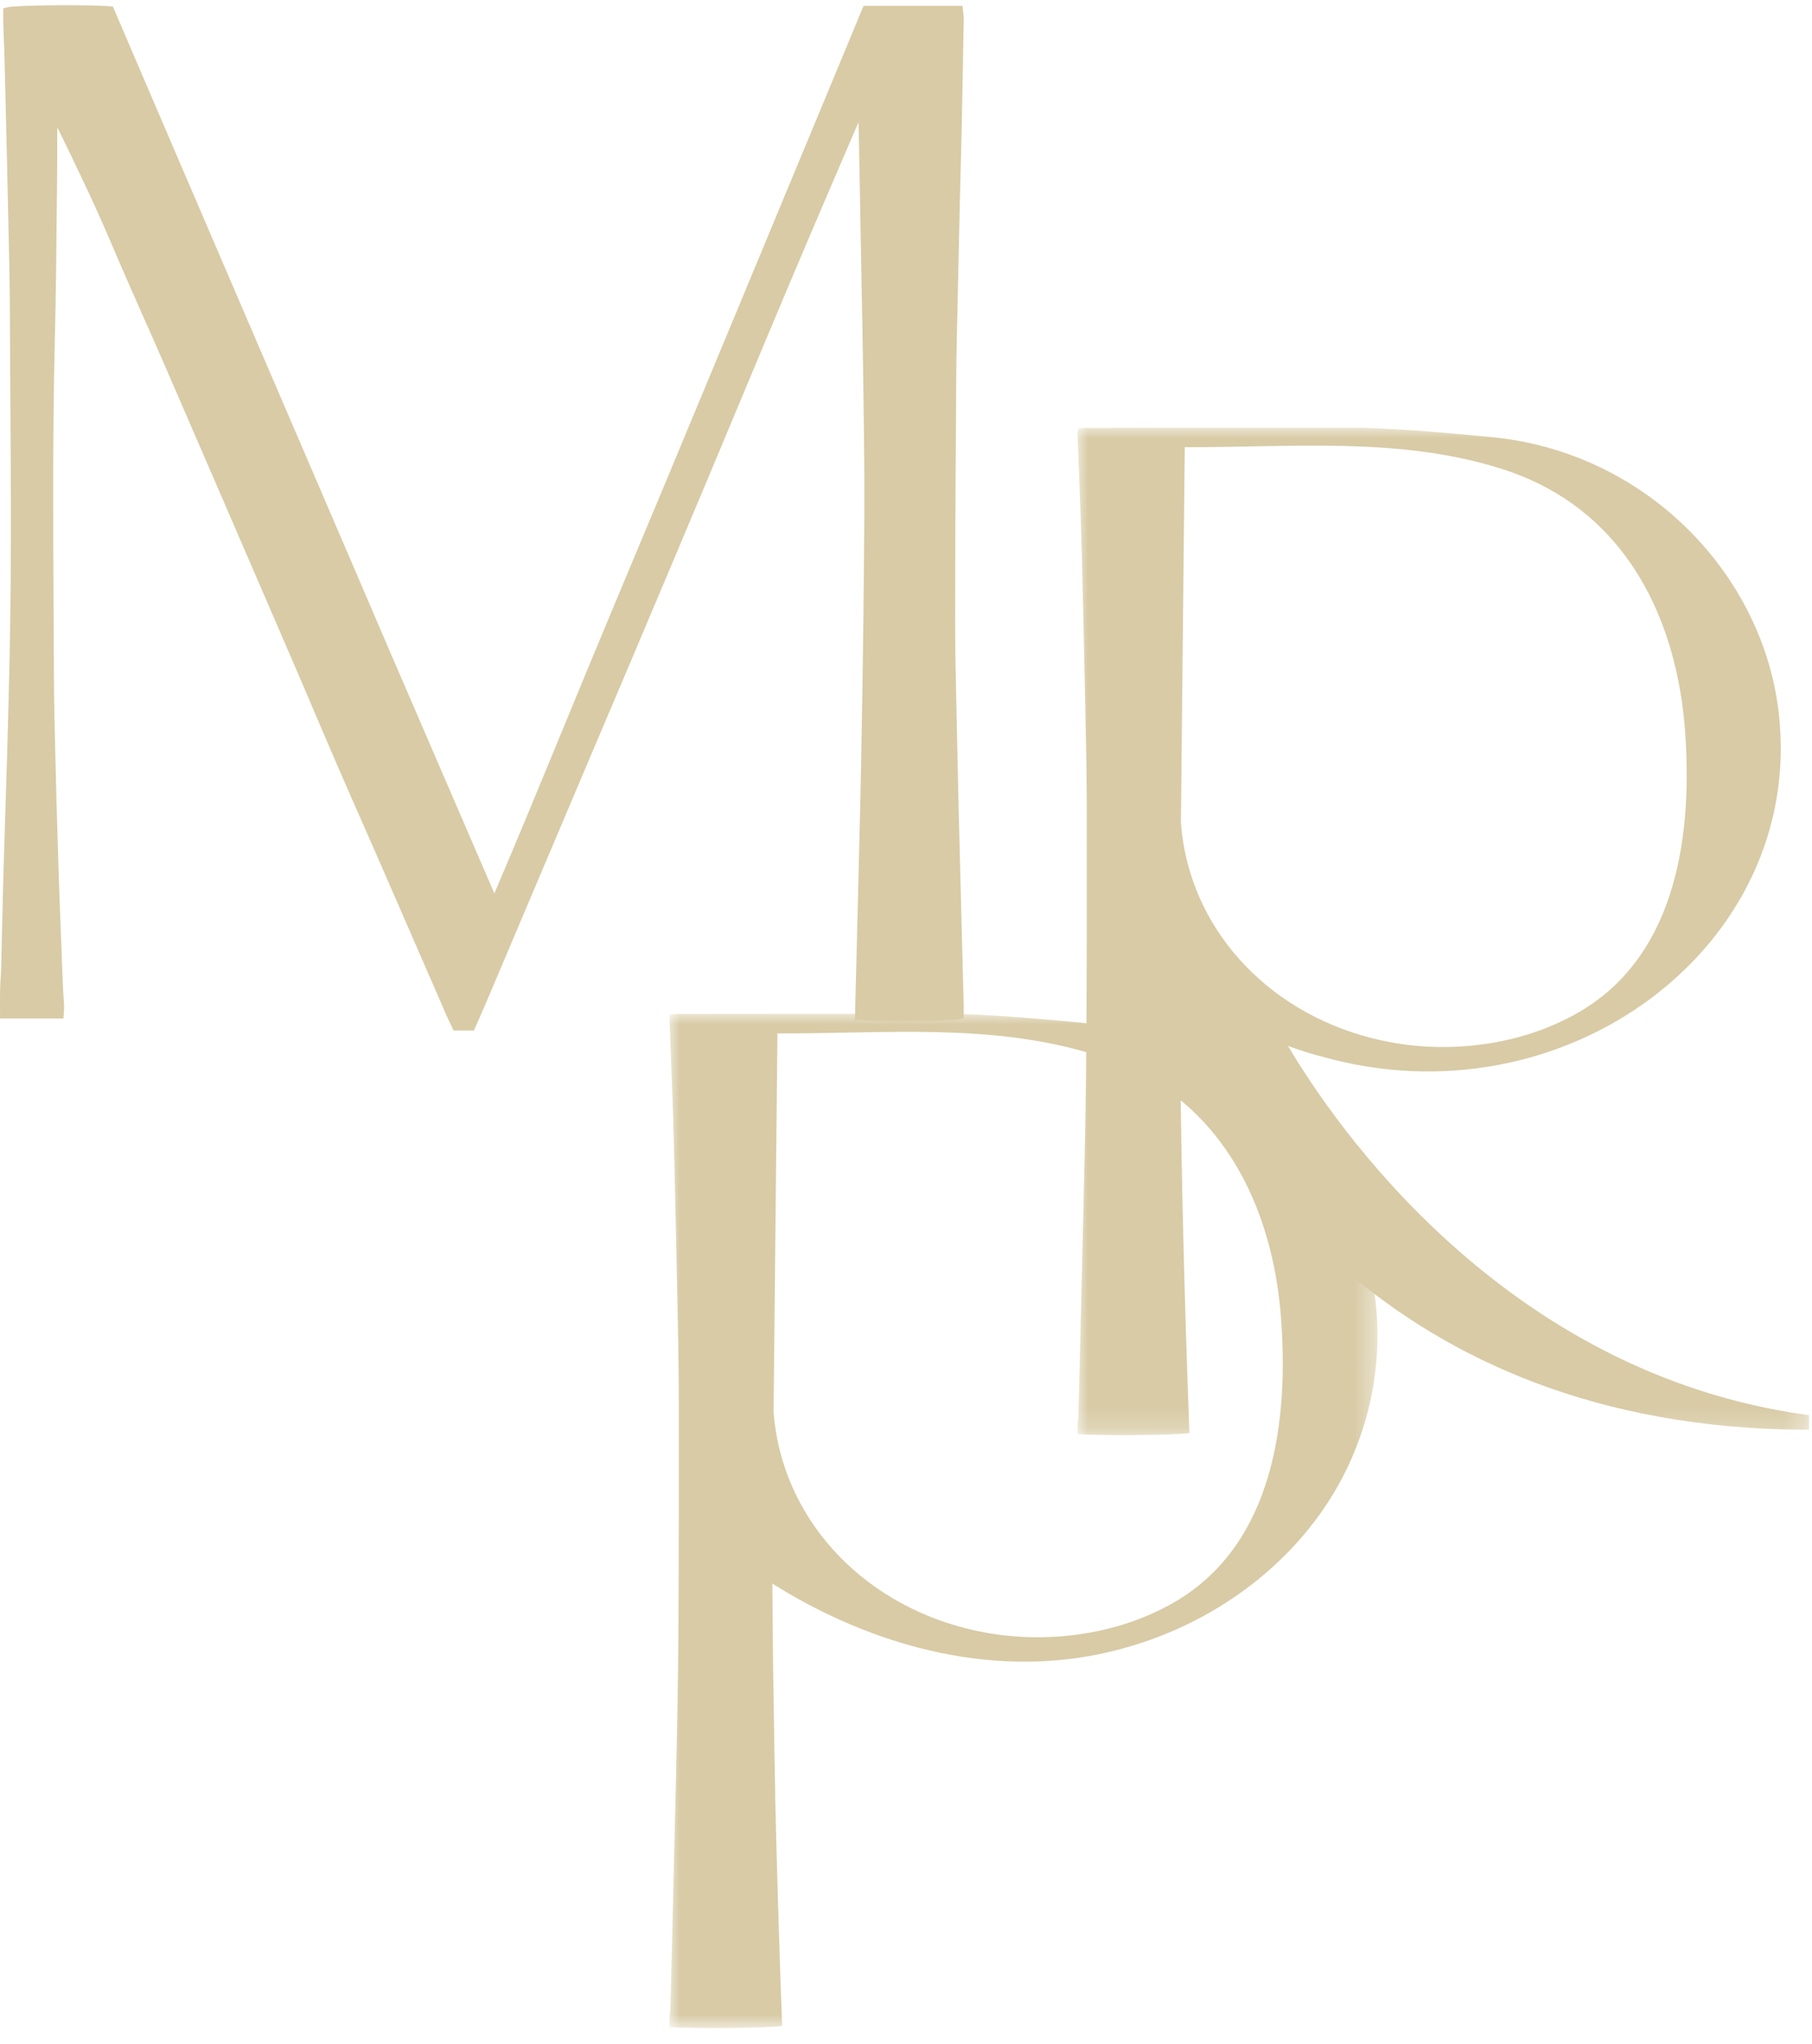
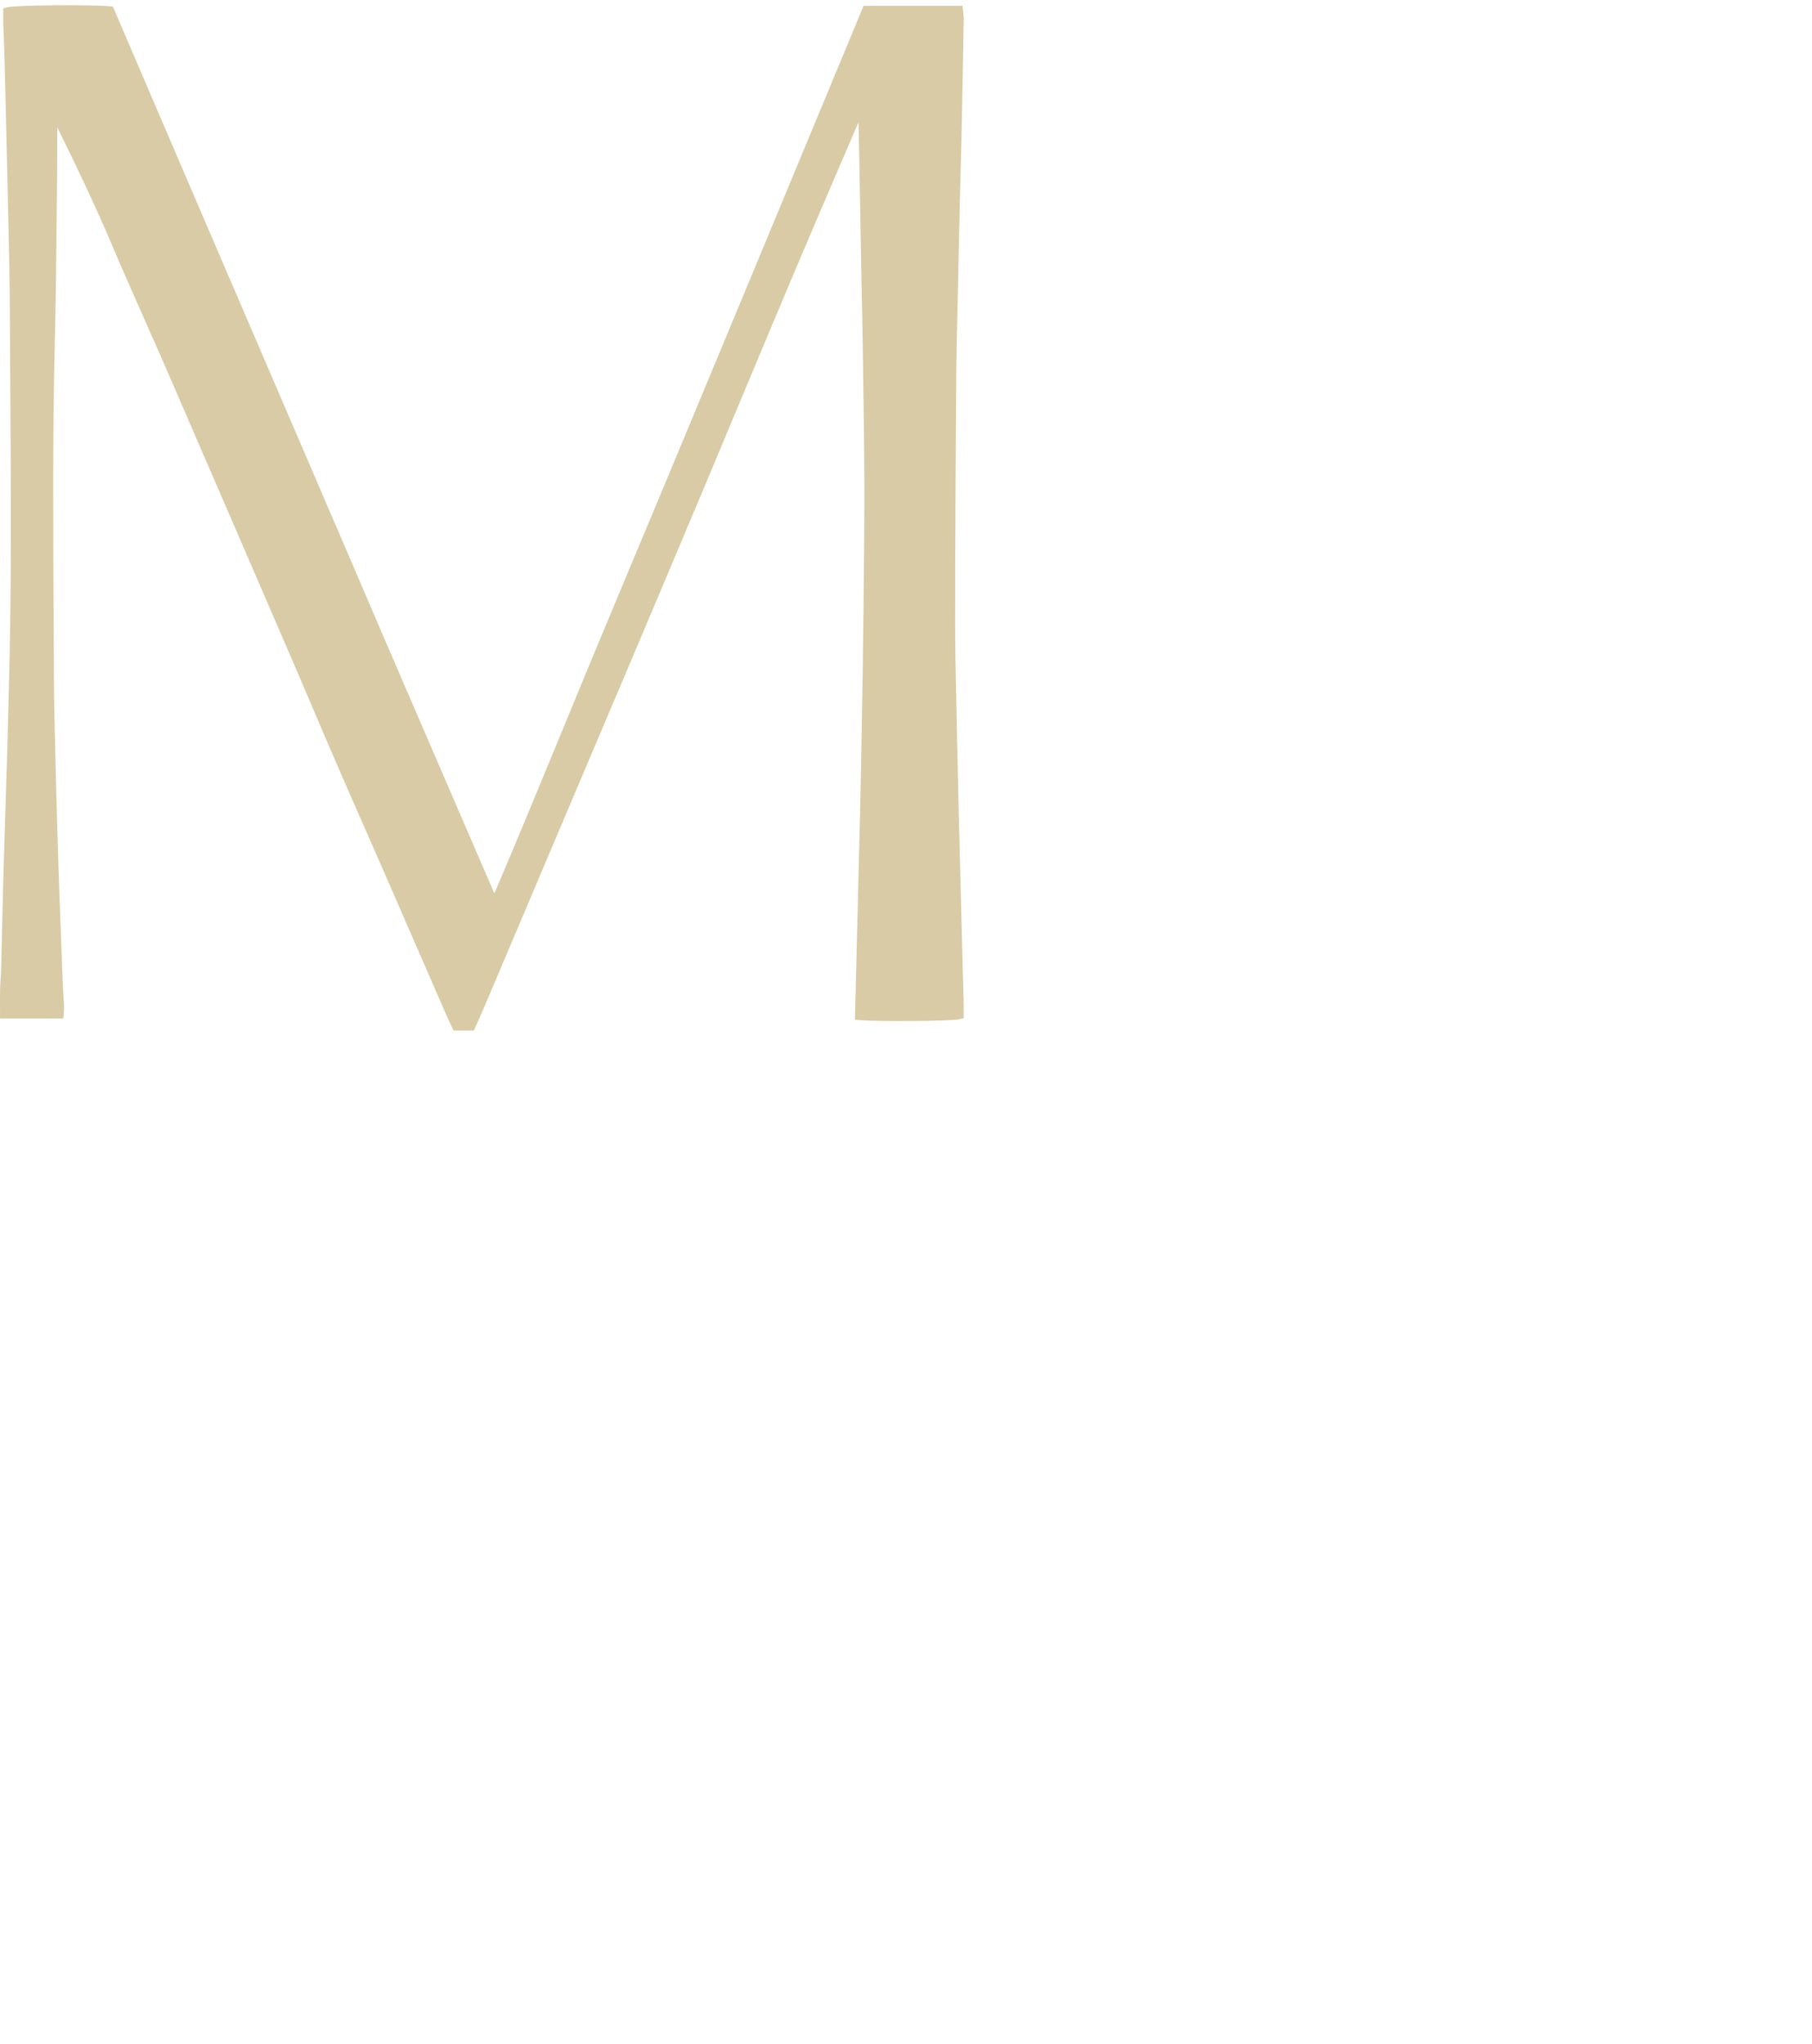
<svg xmlns="http://www.w3.org/2000/svg" height="97" viewBox="0 0 86 97" width="86">
  <mask id="a" fill="#fff">
-     <path d="m0 0h33.603v48.133h-33.603z" fill="#fff" fill-rule="evenodd" />
-   </mask>
+     </mask>
  <mask id="b" fill="#fff">
    <path d="m0 0h34.719v47.811h-34.719z" fill="#fff" fill-rule="evenodd" />
  </mask>
  <g fill="#d8cba6" fill-rule="evenodd" transform="translate(0 .25)">
    <path d="m23.977 27.915c-2.724 1.586-6.229 2.044-9.376 1.373-5.275-1.124-9.023-5.091-9.61-9.884-.019-.159-.035-.318-.05-.478l.184-17.996c5.171.015 10.212-.512 15.094 1.02.786.243 1.546.561 2.262.949 4.42 2.41 6.214 7.114 6.542 11.523.359 4.673-.238 10.689-5.046 13.493m9.535-14.273c-.497-4.364-3.072-8.373-6.855-10.812-2.013-1.298-4.364-2.153-6.931-2.393-2.391-.218-3.664-.347-6.065-.437h-9.038c-1.396 0-2.799.004-4.197.004-.128 0-.263.025-.402.04-.01.1-.025.165-.025.234.054 1.377.115 2.755.159 4.132.04 1.118.065 2.242.09 3.361.044 1.76.084 3.515.115 5.275.034 1.739.079 3.48.079 5.225v5.353c0 2.441-.01 4.878-.035 7.319-.04 3.52-.144 7.034-.224 10.549-.04 1.864-.09 3.724-.134 5.583-.006.209-.035.413-.046.622-.004.128 0 .258 0 .387 1.104.09 4.943.05 5.344-.06-.134-3.593-.243-7.198-.328-10.822 0 0-.004-.159-.004-.447 0-.05 0-.099-.004-.149-.006-.155-.006-.338-.01-.547-.006-.178-.006-.362-.01-.541-.01-.602-.019-1.198-.029-1.8-.006-.353-.015-.706-.015-1.059-.006-.368-.01-.755-.021-1.148-.01-.572-.015-1.149-.019-1.72-.01-.89-.016-1.82-.025-2.75-.065-.04-.129-.084-.199-.128 4.441 2.85 9.859 4.488 15.134 3.584 4.36-.746 8.451-3.128 11.045-6.742 2.098-2.925 3.055-6.532 2.65-10.112" mask="url(#a)" transform="translate(31.774 47.867)" />
    <path d="m45.738 47.455-.241-9.369c-.029-1.232-.057-2.463-.081-3.696l-.029-1.366c-.028-1.261-.054-2.524-.054-3.786.001-3.857.025-7.713.052-11.569.007-1.049.031-2.098.056-3.147l.024-1.12c.029-1.388.06-2.777.093-4.164l.035-1.373c.015-.549.031-1.098.043-1.647.04-1.86.072-3.717.104-5.575.001-.091-.009-.184-.022-.278l-.035-.337h-4.698l-1.67 4.024c-1.426 3.433-2.847 6.86-4.272 10.287l-1.18 2.837c-1.573 3.782-3.144 7.563-4.729 11.337-.799 1.903-1.585 3.811-2.373 5.727-1.067 2.59-2.166 5.263-3.298 7.912l-5.069-11.739c-.533-1.235-1.061-2.469-1.589-3.705l-5.909-13.742c-.759-1.764-1.517-3.529-2.275-5.294l-3.264-7.612-.155-.013c-.856-.078-4.456-.059-4.856.049l-.193.052-.001.353c0 .121 0 .243.003.366l.026.715c.015.366.029.734.038 1.104.022.814.041 1.627.059 2.443l.054 2.291c.019.834.04 1.669.056 2.501l.026 1.142c.024 1.111.05 2.222.053 3.333.006 1.301.015 2.603.022 3.904.031 4.664.062 9.486-.071 14.227l-.035 1.382c-.016.631-.032 1.264-.052 1.897l-.071 2.253c-.034 1.052-.068 2.106-.097 3.158-.026.908-.047 1.814-.068 2.721l-.041 1.811c-.004.149-.015.297-.024.447-.012.162-.022.324-.025.486-.006.271-.006.543-.004.817l.001.59h3.009l.022-.344c.007-.088.013-.169.009-.25-.007-.156-.018-.312-.029-.469-.012-.187-.025-.375-.032-.564-.059-1.491-.116-2.981-.169-4.472-.029-.789-.053-1.577-.075-2.366l-.021-.672c-.026-.895-.053-1.788-.072-2.682l-.026-1.049c-.026-1.071-.053-2.144-.057-3.217l-.016-2.963c-.024-4.322-.05-8.793.059-13.187.049-1.954.068-3.91.087-5.865l.019-1.745c.007-.662.007-1.323.006-1.985l.001-.471c.876 1.78 1.798 3.698 2.635 5.677.48 1.134.979 2.256 1.476 3.378.341.768.683 1.536 1.018 2.31 1.992 4.592 3.979 9.191 5.965 13.79.349.805.693 1.614 1.037 2.422.39.914.778 1.828 1.173 2.737.422.976.85 1.948 1.279 2.919.297.677.596 1.355.892 2.034l2.977 6.835c.066.152.137.302.206.444l.152.324h.965l.237-.536c.109-.246.216-.487.319-.73l5.253-12.397c.527-1.237 1.054-2.475 1.577-3.712 1.211-2.865 2.421-5.73 3.626-8.598.546-1.301 1.09-2.603 1.633-3.905.798-1.908 1.595-3.818 2.4-5.724.745-1.769 1.501-3.53 2.257-5.291l.736-1.714c.071-.166.143-.331.216-.497.01.412.021.827.028 1.239l.122 6.714c.018.887.037 1.773.05 2.66l.018 1.17c.026 1.78.053 3.561.059 5.341.004 1.82-.016 3.64-.035 5.462l-.007.683c-.019 1.875-.05 3.749-.084 5.624-.019 1.237-.046 2.474-.072 3.711l-.249 9.991.247.019c.87.071 4.316.052 4.717-.047l.199-.049.001-.334c0-.091 0-.185-.001-.281" />
-     <path d="m20.081 1.935c.783.246 1.539.561 2.248.948 4.391 2.393 6.17 7.064 6.501 11.442.352 4.647-.238 10.619-5.016 13.402-2.706 1.576-6.187 2.034-9.311 1.367-5.24-1.117-8.961-5.057-9.544-9.82-.022-.175-.032-.352-.052-.528l.184-17.824c5.134.018 10.141-.506 14.99 1.014m-10.091 27.403c.428.155.858.299 1.289.421.106.025.21.053.313.082 11.505 3.268 22.946-5.215 21.692-16.292-.49-4.335-3.047-8.312-6.807-10.737-1.998-1.289-4.336-2.141-6.886-2.375-2.373-.218-3.636-.347-6.023-.437h-8.976c-1.391.003-2.78.006-4.169.006-.131 0-.262.025-.4.038-.012.099-.026.165-.024.231.052 1.368.11 2.737.157 4.105.038 1.112.065 2.225.09 3.339.041 1.747.082 3.492.115 5.238.032 1.73.077 3.459.078 5.19.001 4.197.007 8.393-.037 12.59-.037 3.493-.143 6.985-.221 10.478-.041 1.848-.088 3.698-.135 5.546-.004.206-.031.411-.041.615-.006.129-.001.259-.001.384 1.093.09 4.909.053 5.306-.054-.224-6.015-.383-12.039-.438-18.114 1.826 4.099 9.501 17.962 29.847 17.962v-.692c-14.46-1.941-22.532-13.81-24.729-17.525" mask="url(#b)" transform="translate(51.14 20.051)" />
  </g>
</svg>